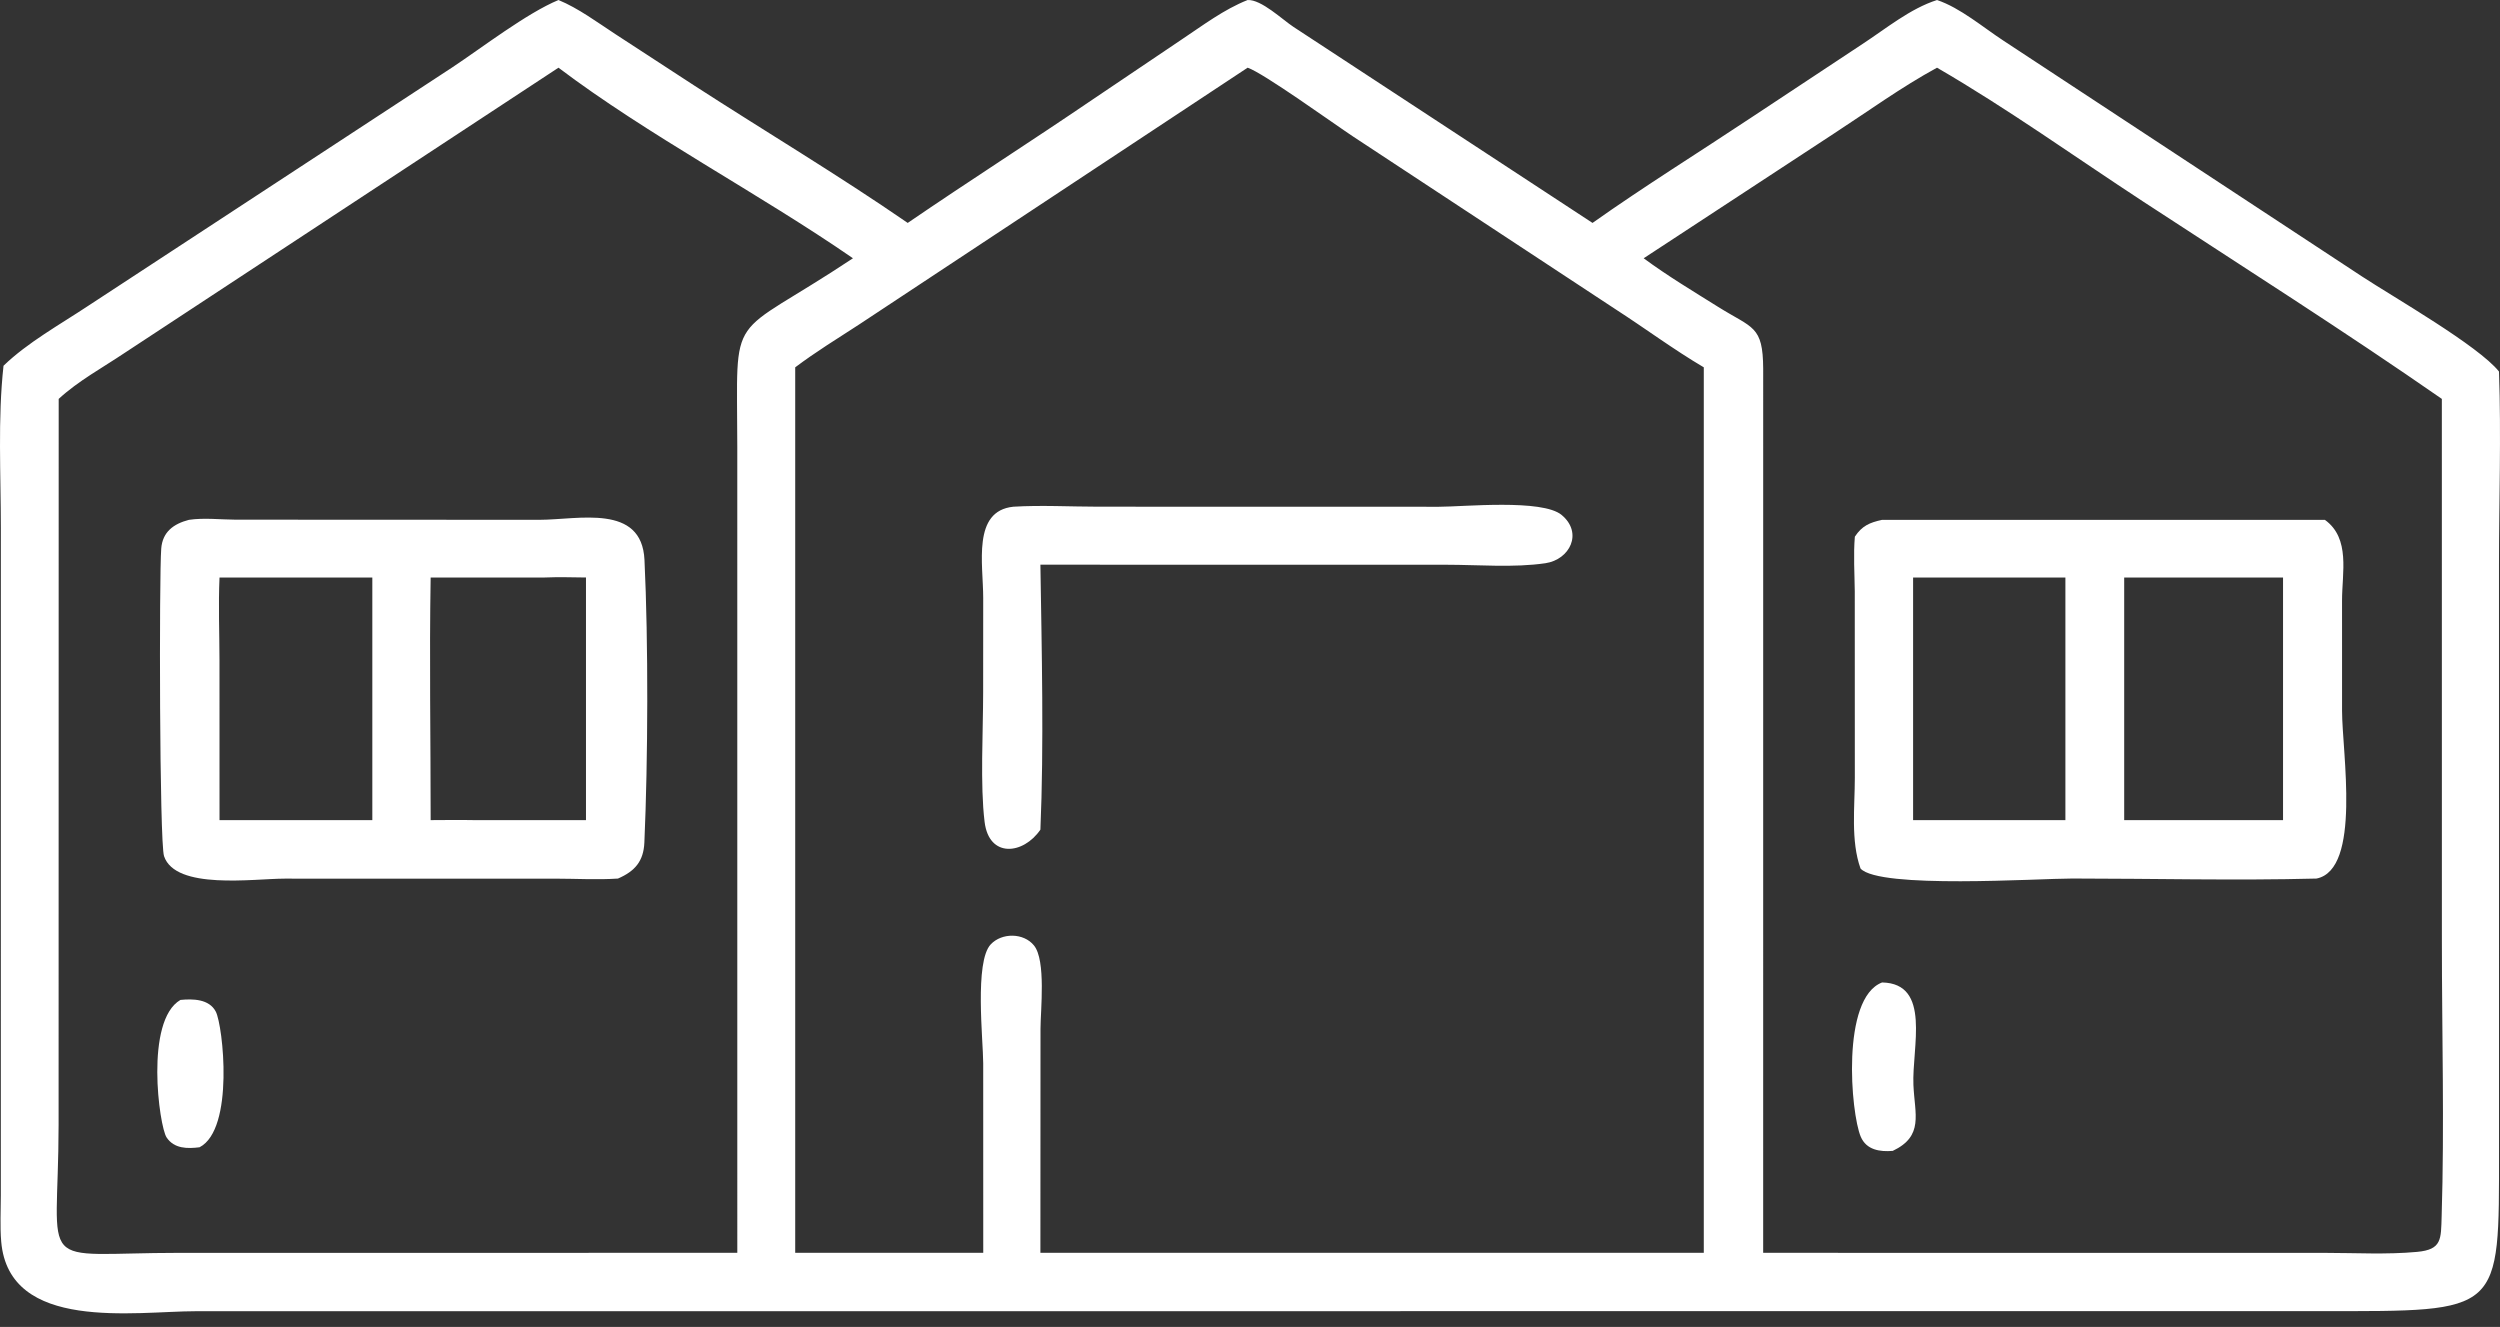
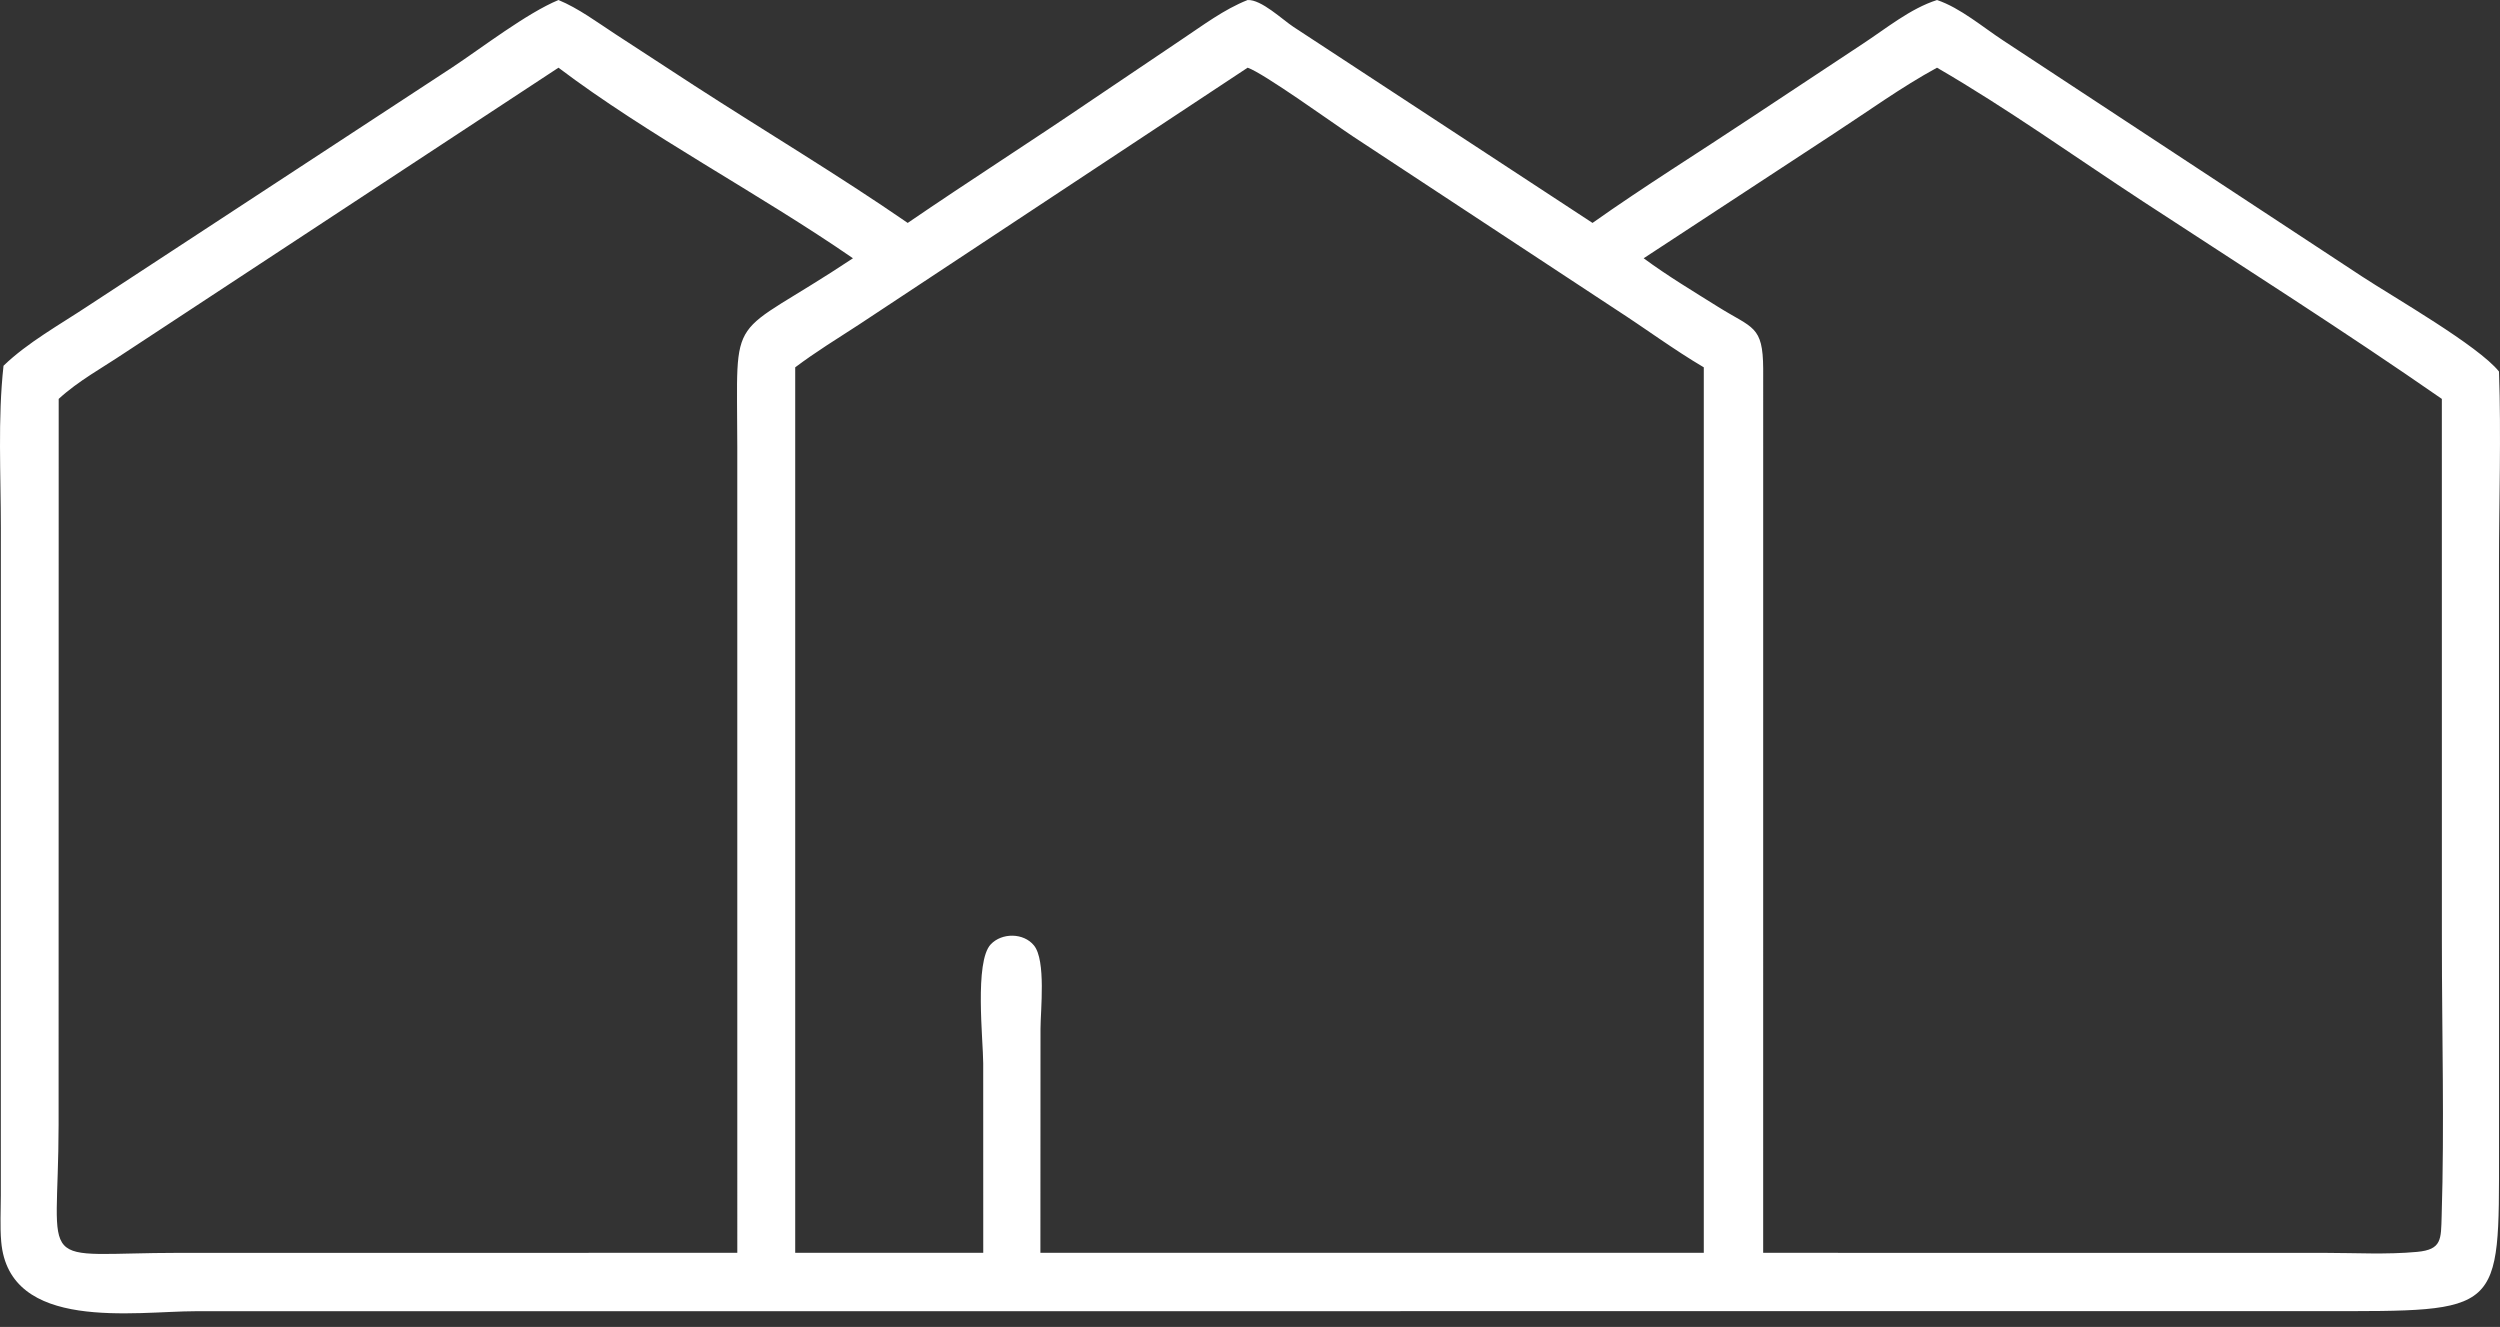
<svg xmlns="http://www.w3.org/2000/svg" width="130" height="69" viewBox="0 0 130 69" fill="none">
  <rect x="0" y="0" width="130" height="69" fill="#333333" stroke="none" />
  <path d="M47.201 11.592C50.379 9.418 53.626 7.346 56.809 5.18L61.432 2.064C62.538 1.329 63.637 0.491 64.877 0.001C65.592 -0.033 66.681 1.019 67.264 1.401L82.811 11.592C85.509 9.683 88.334 7.93 91.087 6.099L96.85 2.287C98.068 1.491 99.335 0.443 100.725 0.001C101.932 0.405 103.121 1.424 104.196 2.126L122.839 14.386C124.459 15.448 128.876 17.977 129.947 19.319C130.066 22.654 129.947 26.017 129.947 29.355L129.949 59.8C129.95 68.363 130.136 68.179 120.713 68.179L10.191 68.183C7.029 68.183 0.466 69.282 0.063 64.564C-0.004 63.777 0.043 62.952 0.043 62.162L0.045 27.46C0.046 24.678 -0.121 21.785 0.183 19.019C1.424 17.816 3.137 16.865 4.576 15.91L23.53 3.496C25.064 2.478 27.4 0.68 29.041 0.001C30.07 0.424 31.066 1.165 31.995 1.772L36.08 4.434C39.778 6.828 43.576 9.092 47.201 11.592ZM100.725 3.52C98.87 4.53 97.131 5.795 95.361 6.947L85.471 13.43C86.708 14.344 88.037 15.14 89.34 15.956C91.141 17.084 91.674 16.921 91.686 19.176L91.685 65.147L120.874 65.149C122.458 65.149 124.116 65.245 125.69 65.098C126.983 64.977 126.929 64.445 126.966 63.239C127.113 58.498 126.977 53.718 126.978 48.972L126.976 20.743C121.881 17.203 116.629 13.874 111.438 10.477C107.888 8.154 104.393 5.647 100.725 3.52ZM29.041 3.52L6.483 18.35C5.338 19.119 4.069 19.806 3.052 20.743L3.047 58.501C3.038 66.285 1.697 65.15 9.356 65.148L38.34 65.147L38.339 23.247C38.337 15.844 37.73 17.834 44.354 13.43C39.465 10.054 33.672 7.022 29.041 3.52ZM64.877 3.52L44.674 16.873C43.56 17.598 42.412 18.301 41.351 19.101V65.147H51.129L51.127 55.292C51.123 54.072 50.669 50.008 51.518 49.107C52.096 48.493 53.229 48.5 53.767 49.164C54.4 49.944 54.107 52.54 54.106 53.504L54.101 65.147H88.597V19.101C87.023 18.173 85.558 17.082 84.024 16.092L70.359 7.098C69.353 6.432 65.701 3.797 64.877 3.52Z" fill="white" />
-   <path d="M54.101 43.142C53.216 44.438 51.431 44.638 51.199 42.738C50.964 40.821 51.124 38.029 51.124 36.005L51.127 31.101C51.129 29.327 50.545 26.569 52.695 26.349C54.145 26.261 55.647 26.347 57.102 26.348L74.823 26.352C76.11 26.351 80.2 25.939 81.206 26.779C82.332 27.718 81.625 29.1 80.364 29.287C78.734 29.529 76.874 29.368 75.217 29.367L54.101 29.364C54.169 33.746 54.288 38.777 54.101 43.142Z" fill="white" />
-   <path d="M32.134 45.685C31.071 45.757 29.965 45.691 28.897 45.69L14.799 45.689C13.195 45.69 9.125 46.292 8.53 44.52C8.29 43.806 8.274 29.962 8.384 28.529C8.45 27.662 9.019 27.243 9.822 27.032C10.599 26.916 11.455 27.018 12.242 27.023L28.06 27.03C30.083 27.026 33.373 26.179 33.513 29.113C33.718 33.416 33.697 39.515 33.507 43.815C33.464 44.776 33.025 45.3 32.134 45.685ZM11.415 30.03C11.351 31.457 11.411 32.902 11.413 34.331L11.415 42.646H19.361V30.03H11.415ZM28.327 30.03H22.394C22.323 34.23 22.395 38.444 22.394 42.646C23.143 42.644 23.894 42.631 24.643 42.646H30.471V30.03C29.757 30.022 29.04 29.999 28.327 30.03Z" fill="white" />
-   <path d="M96.452 27.906C96.829 27.341 97.215 27.176 97.868 27.032H120.894C122.232 28 121.784 29.78 121.786 31.238L121.787 36.971C121.787 39.097 122.806 45.218 120.458 45.685C116.238 45.795 111.989 45.684 107.765 45.683C105.978 45.682 97.726 46.236 96.748 45.164C96.231 43.726 96.452 41.947 96.451 40.449L96.448 30.758C96.438 29.807 96.373 28.855 96.452 27.906ZM99.481 30.03V42.646H107.401V30.03H99.481ZM110.458 30.03V42.646H118.718V30.03H110.458Z" fill="white" />
-   <path d="M98.423 59.846C97.759 59.901 97.051 59.802 96.757 59.104C96.241 57.884 95.728 51.906 97.868 51.088C100.441 51.138 99.416 54.467 99.498 56.419C99.563 57.947 100.052 59.071 98.423 59.846Z" fill="white" />
-   <path d="M10.376 59.658C9.748 59.737 9.054 59.739 8.661 59.144C8.278 58.565 7.519 53.076 9.383 51.996C10.025 51.934 10.876 51.94 11.222 52.607C11.596 53.329 12.198 58.72 10.376 59.658Z" fill="white" />
</svg>